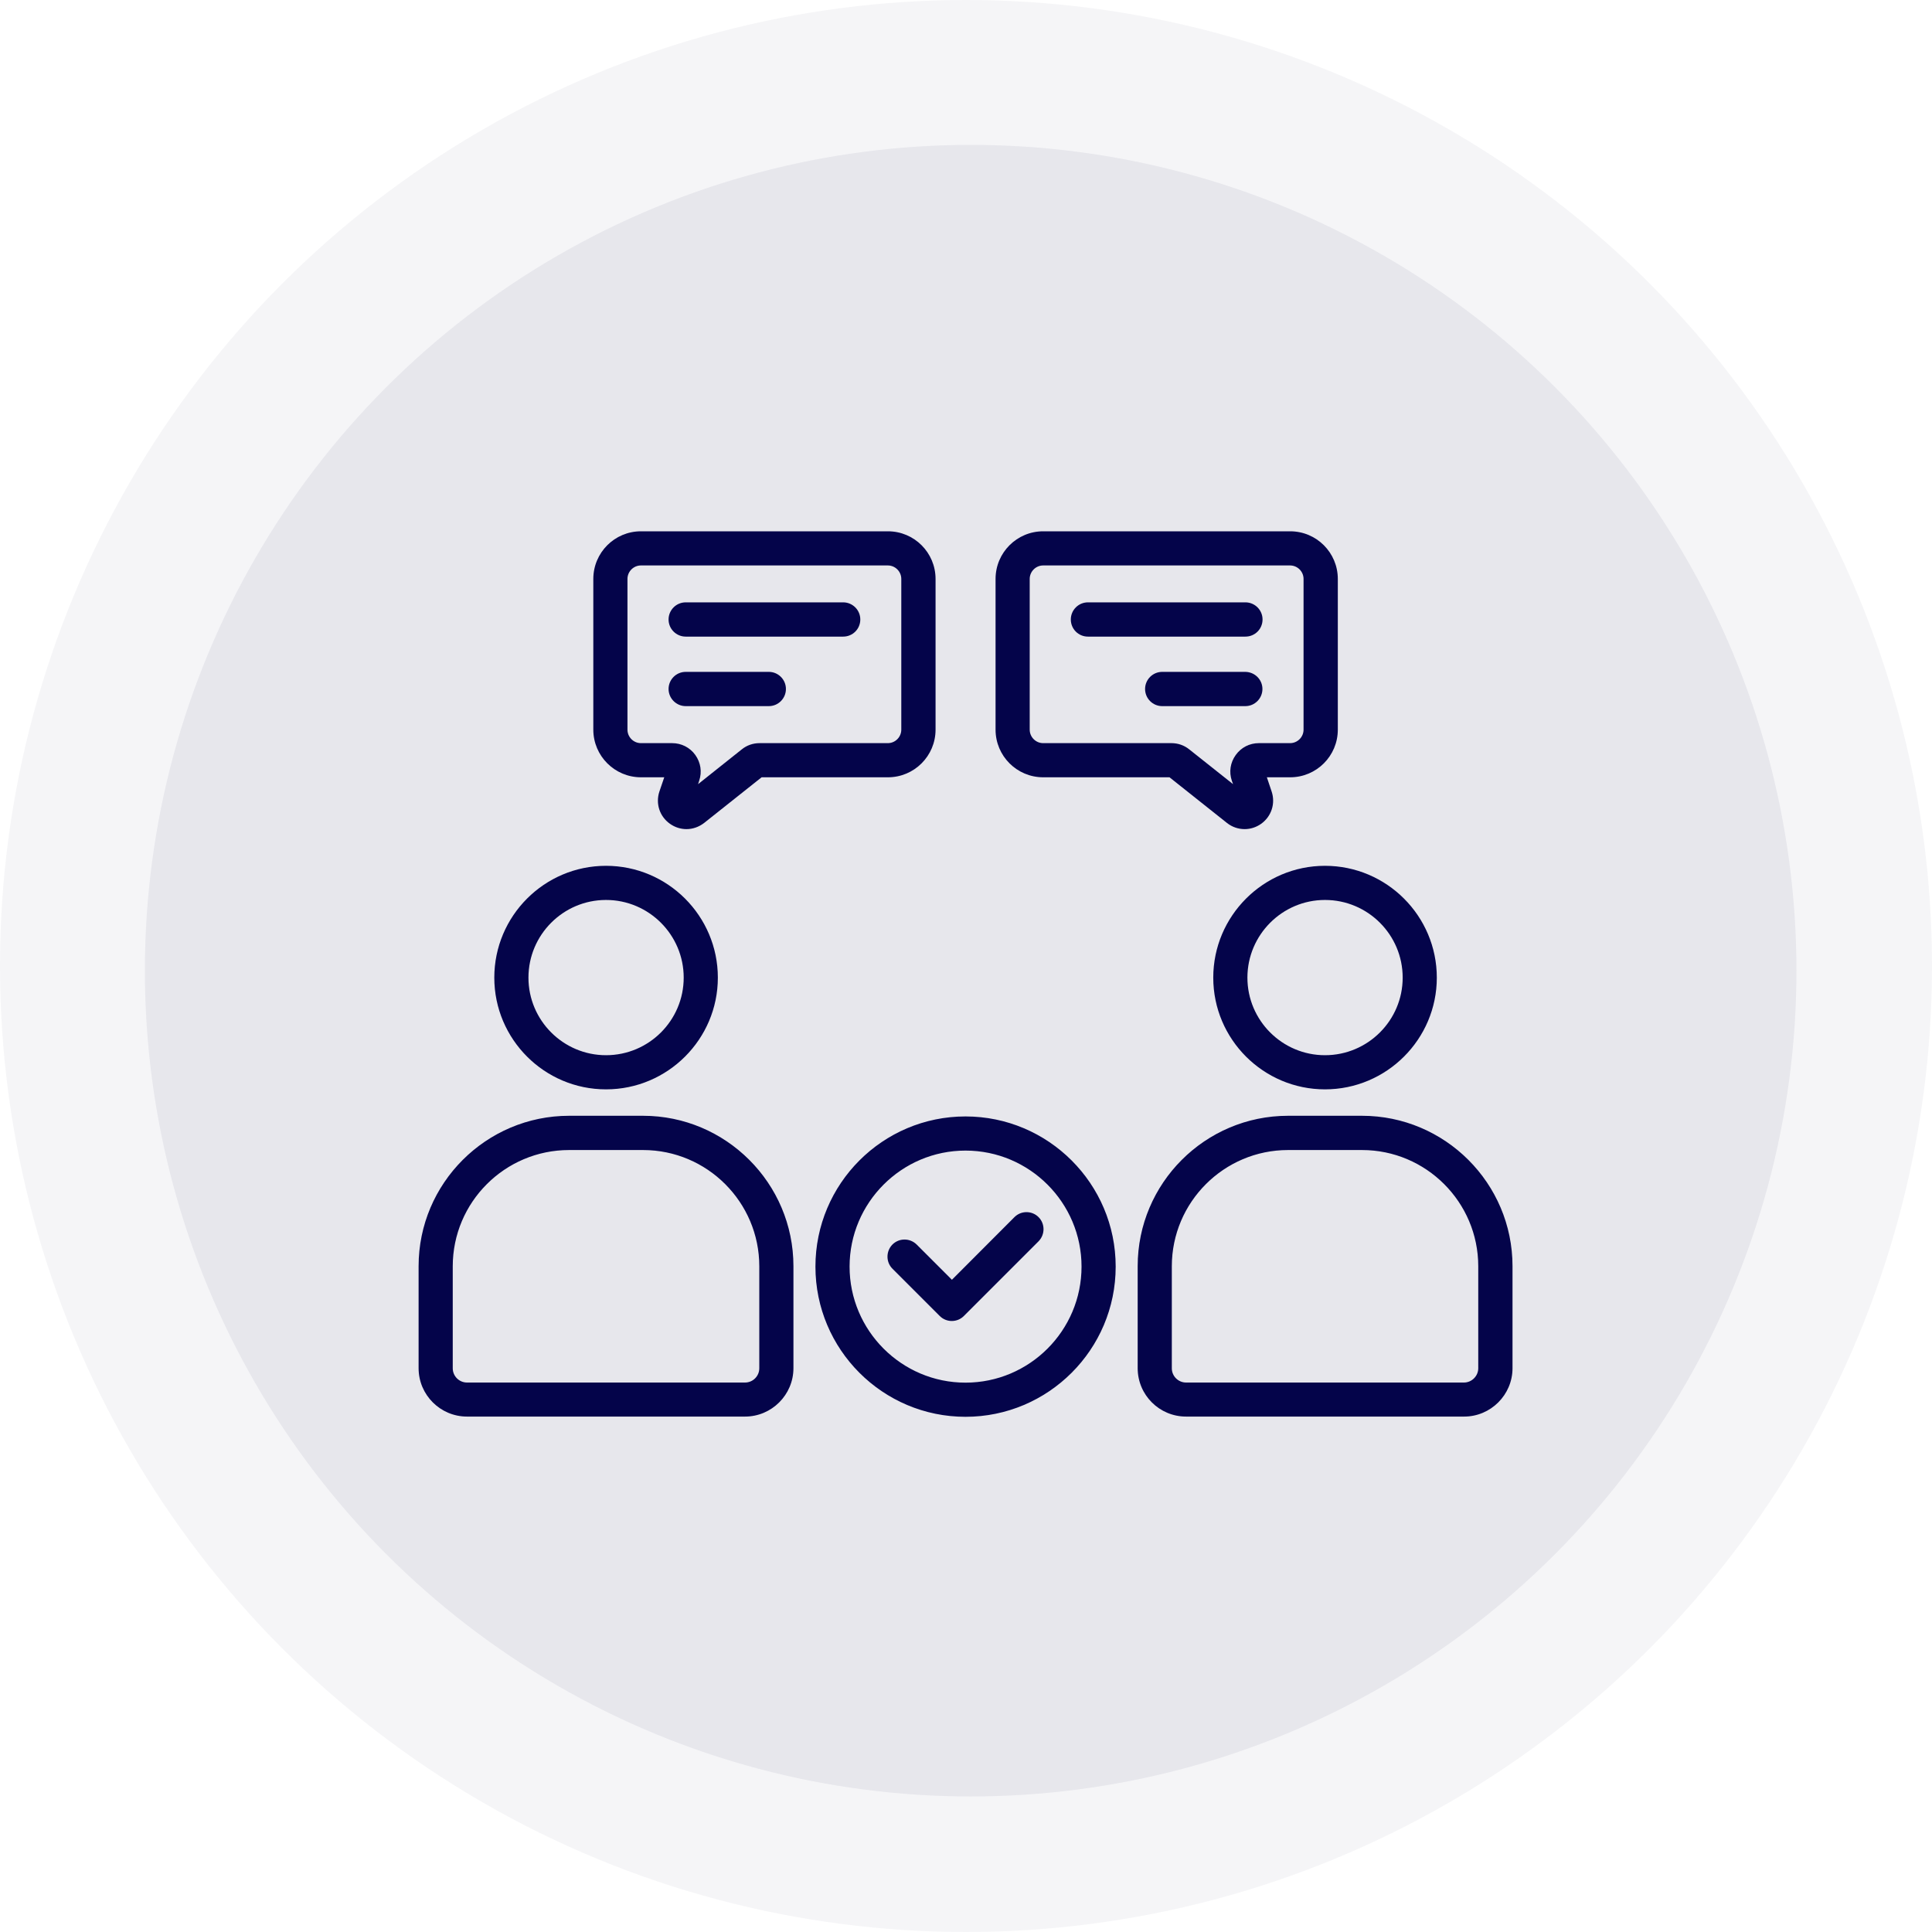
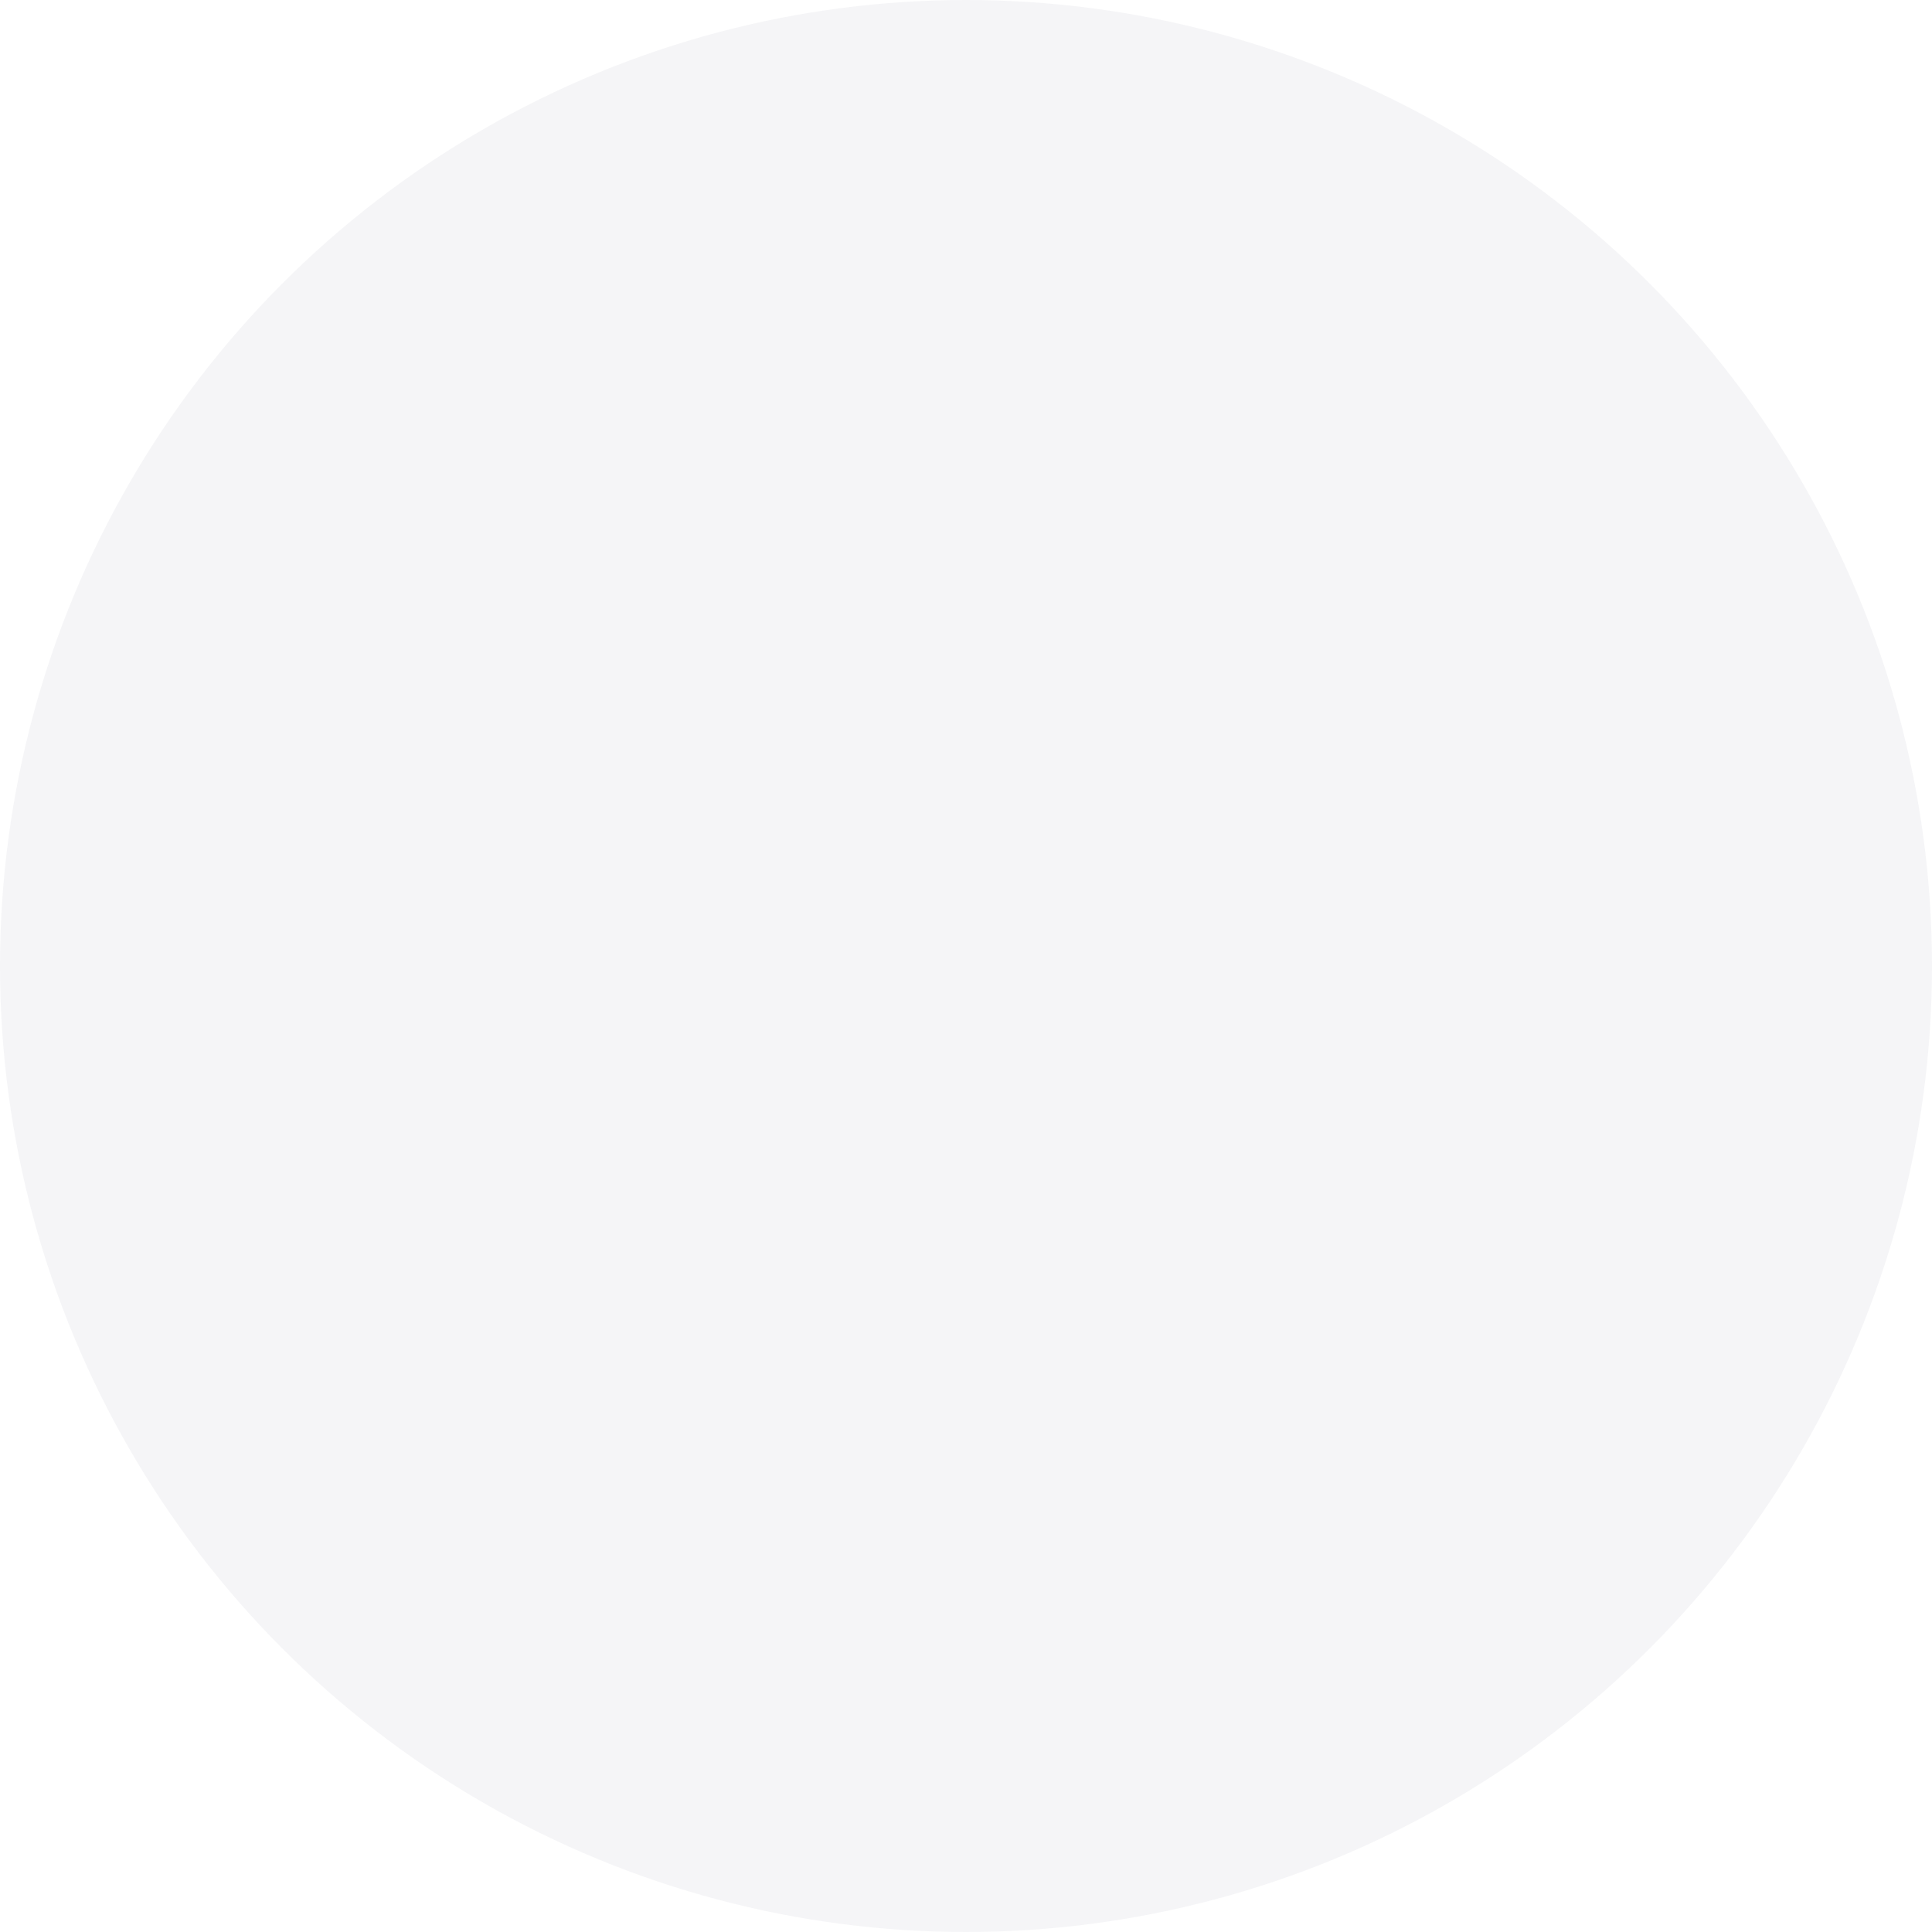
<svg xmlns="http://www.w3.org/2000/svg" width="120" height="120" viewBox="0 0 120 120" fill="none">
  <circle opacity="0.04" cx="60" cy="60" r="60" fill="#04044A" />
-   <circle opacity="0.06" cx="60.29" cy="60.29" r="51.29" fill="#04044A" />
-   <path d="M84.597 69.303H80.005C74.85 69.303 70.663 73.497 70.663 78.645V84.98C70.663 86.641 72.008 87.986 73.669 87.986H90.939C92.593 87.986 93.945 86.634 93.945 84.98V78.645C93.945 73.497 89.751 69.303 84.597 69.303ZM91.817 84.987C91.817 85.467 91.412 85.872 90.932 85.872H73.669C73.182 85.872 72.784 85.474 72.784 84.987V78.651C72.784 74.67 76.024 71.431 80.005 71.431H84.597C88.578 71.431 91.817 74.67 91.817 78.651V84.987ZM75.358 60.723C75.358 64.553 78.474 67.662 82.297 67.662C86.127 67.662 89.243 64.546 89.243 60.723C89.243 56.893 86.127 53.777 82.297 53.777C78.474 53.777 75.358 56.893 75.358 60.723ZM87.123 60.723C87.123 63.379 84.96 65.541 82.297 65.541C79.641 65.541 77.479 63.379 77.479 60.723C77.479 58.067 79.641 55.898 82.297 55.898C84.96 55.898 87.123 58.06 87.123 60.723ZM39.941 69.303H35.349C30.194 69.303 26 73.497 26 78.645V84.98C26 86.641 27.352 87.986 29.006 87.986H46.276C47.93 87.986 49.282 86.634 49.282 84.98V78.645C49.282 73.497 45.088 69.303 39.941 69.303ZM47.161 84.987C47.161 85.474 46.763 85.872 46.276 85.872H29.006C28.519 85.872 28.121 85.474 28.121 84.987V78.651C28.121 74.67 31.361 71.431 35.349 71.431H39.941C43.922 71.431 47.161 74.67 47.161 78.651V84.987ZM37.641 67.662C41.471 67.662 44.587 64.546 44.587 60.723C44.587 56.893 41.471 53.777 37.641 53.777C33.811 53.777 30.702 56.893 30.702 60.723C30.702 64.546 33.811 67.662 37.641 67.662ZM37.641 55.898C40.297 55.898 42.466 58.06 42.466 60.723C42.466 63.379 40.304 65.541 37.641 65.541C34.985 65.541 32.823 63.379 32.823 60.723C32.823 58.06 34.985 55.898 37.641 55.898ZM39.81 48.279H41.258L40.956 49.164C40.709 49.913 40.97 50.716 41.615 51.169C41.924 51.388 42.281 51.498 42.638 51.498C43.022 51.498 43.407 51.368 43.736 51.114L47.305 48.279H55.151C56.784 48.279 58.109 46.954 58.109 45.321V35.958C58.109 34.325 56.784 33 55.151 33H39.81C38.176 33 36.852 34.325 36.852 35.958V45.321C36.852 46.954 38.183 48.279 39.81 48.279ZM38.973 35.958C38.973 35.498 39.35 35.121 39.81 35.121H55.144C55.604 35.121 55.981 35.498 55.981 35.958V45.321C55.981 45.781 55.604 46.158 55.144 46.158H47.175C46.777 46.158 46.392 46.288 46.077 46.542L43.359 48.705L43.427 48.492C43.613 47.943 43.523 47.366 43.187 46.892C42.851 46.426 42.322 46.158 41.752 46.158H39.81C39.35 46.158 38.973 45.781 38.973 45.321V35.958ZM64.794 48.279H72.64L76.216 51.121C76.538 51.374 76.923 51.498 77.307 51.498C77.664 51.498 78.021 51.388 78.33 51.169C78.968 50.716 79.236 49.906 78.982 49.157L78.687 48.279H80.135C81.769 48.279 83.094 46.954 83.094 45.321V35.958C83.094 34.325 81.769 33 80.135 33H64.794C63.161 33 61.836 34.325 61.836 35.958V45.321C61.836 46.954 63.161 48.279 64.794 48.279ZM63.957 35.958C63.957 35.498 64.335 35.121 64.794 35.121H80.128C80.588 35.121 80.966 35.498 80.966 35.958V45.321C80.966 45.781 80.588 46.158 80.128 46.158H78.186C77.616 46.158 77.088 46.426 76.751 46.899C76.415 47.366 76.326 47.95 76.511 48.492L76.587 48.705L73.862 46.542C73.546 46.288 73.162 46.158 72.763 46.158H64.794C64.335 46.158 63.957 45.781 63.957 45.321V35.958ZM41.526 38.477C41.526 37.894 42 37.413 42.59 37.413H52.371C52.954 37.413 53.435 37.887 53.435 38.477C53.435 39.068 52.961 39.541 52.371 39.541H42.59C42.007 39.541 41.526 39.068 41.526 38.477ZM41.526 42.795C41.526 42.211 42 41.731 42.59 41.731H47.752C48.335 41.731 48.815 42.204 48.815 42.795C48.815 43.378 48.342 43.859 47.752 43.859H42.59C42.007 43.859 41.526 43.378 41.526 42.795ZM66.51 38.477C66.51 37.894 66.984 37.413 67.574 37.413H77.355C77.939 37.413 78.419 37.887 78.419 38.477C78.419 39.068 77.946 39.541 77.355 39.541H67.574C66.984 39.541 66.51 39.068 66.51 38.477ZM78.412 42.795C78.412 43.378 77.939 43.859 77.348 43.859H72.187C71.603 43.859 71.123 43.385 71.123 42.795C71.123 42.211 71.597 41.731 72.187 41.731H77.348C77.939 41.738 78.412 42.211 78.412 42.795ZM59.969 69.344C54.828 69.344 50.648 73.524 50.648 78.672C50.648 83.82 54.828 88 59.969 88C65.11 88 69.297 83.82 69.297 78.672C69.297 73.524 65.11 69.344 59.969 69.344ZM59.969 85.879C56.002 85.879 52.769 82.646 52.769 78.672C52.769 74.698 56.002 71.465 59.969 71.465C63.943 71.465 67.176 74.698 67.176 78.672C67.176 82.646 63.943 85.879 59.969 85.879ZM64.506 75.597C64.918 76.009 64.918 76.681 64.506 77.1L59.866 81.74C59.667 81.939 59.4 82.049 59.118 82.049C58.837 82.049 58.569 81.939 58.37 81.74L55.432 78.802C55.02 78.391 55.02 77.718 55.432 77.299C55.844 76.887 56.517 76.887 56.935 77.299L59.125 79.489L63.01 75.597C63.422 75.185 64.094 75.185 64.506 75.597Z" fill="#04044A" />
</svg>